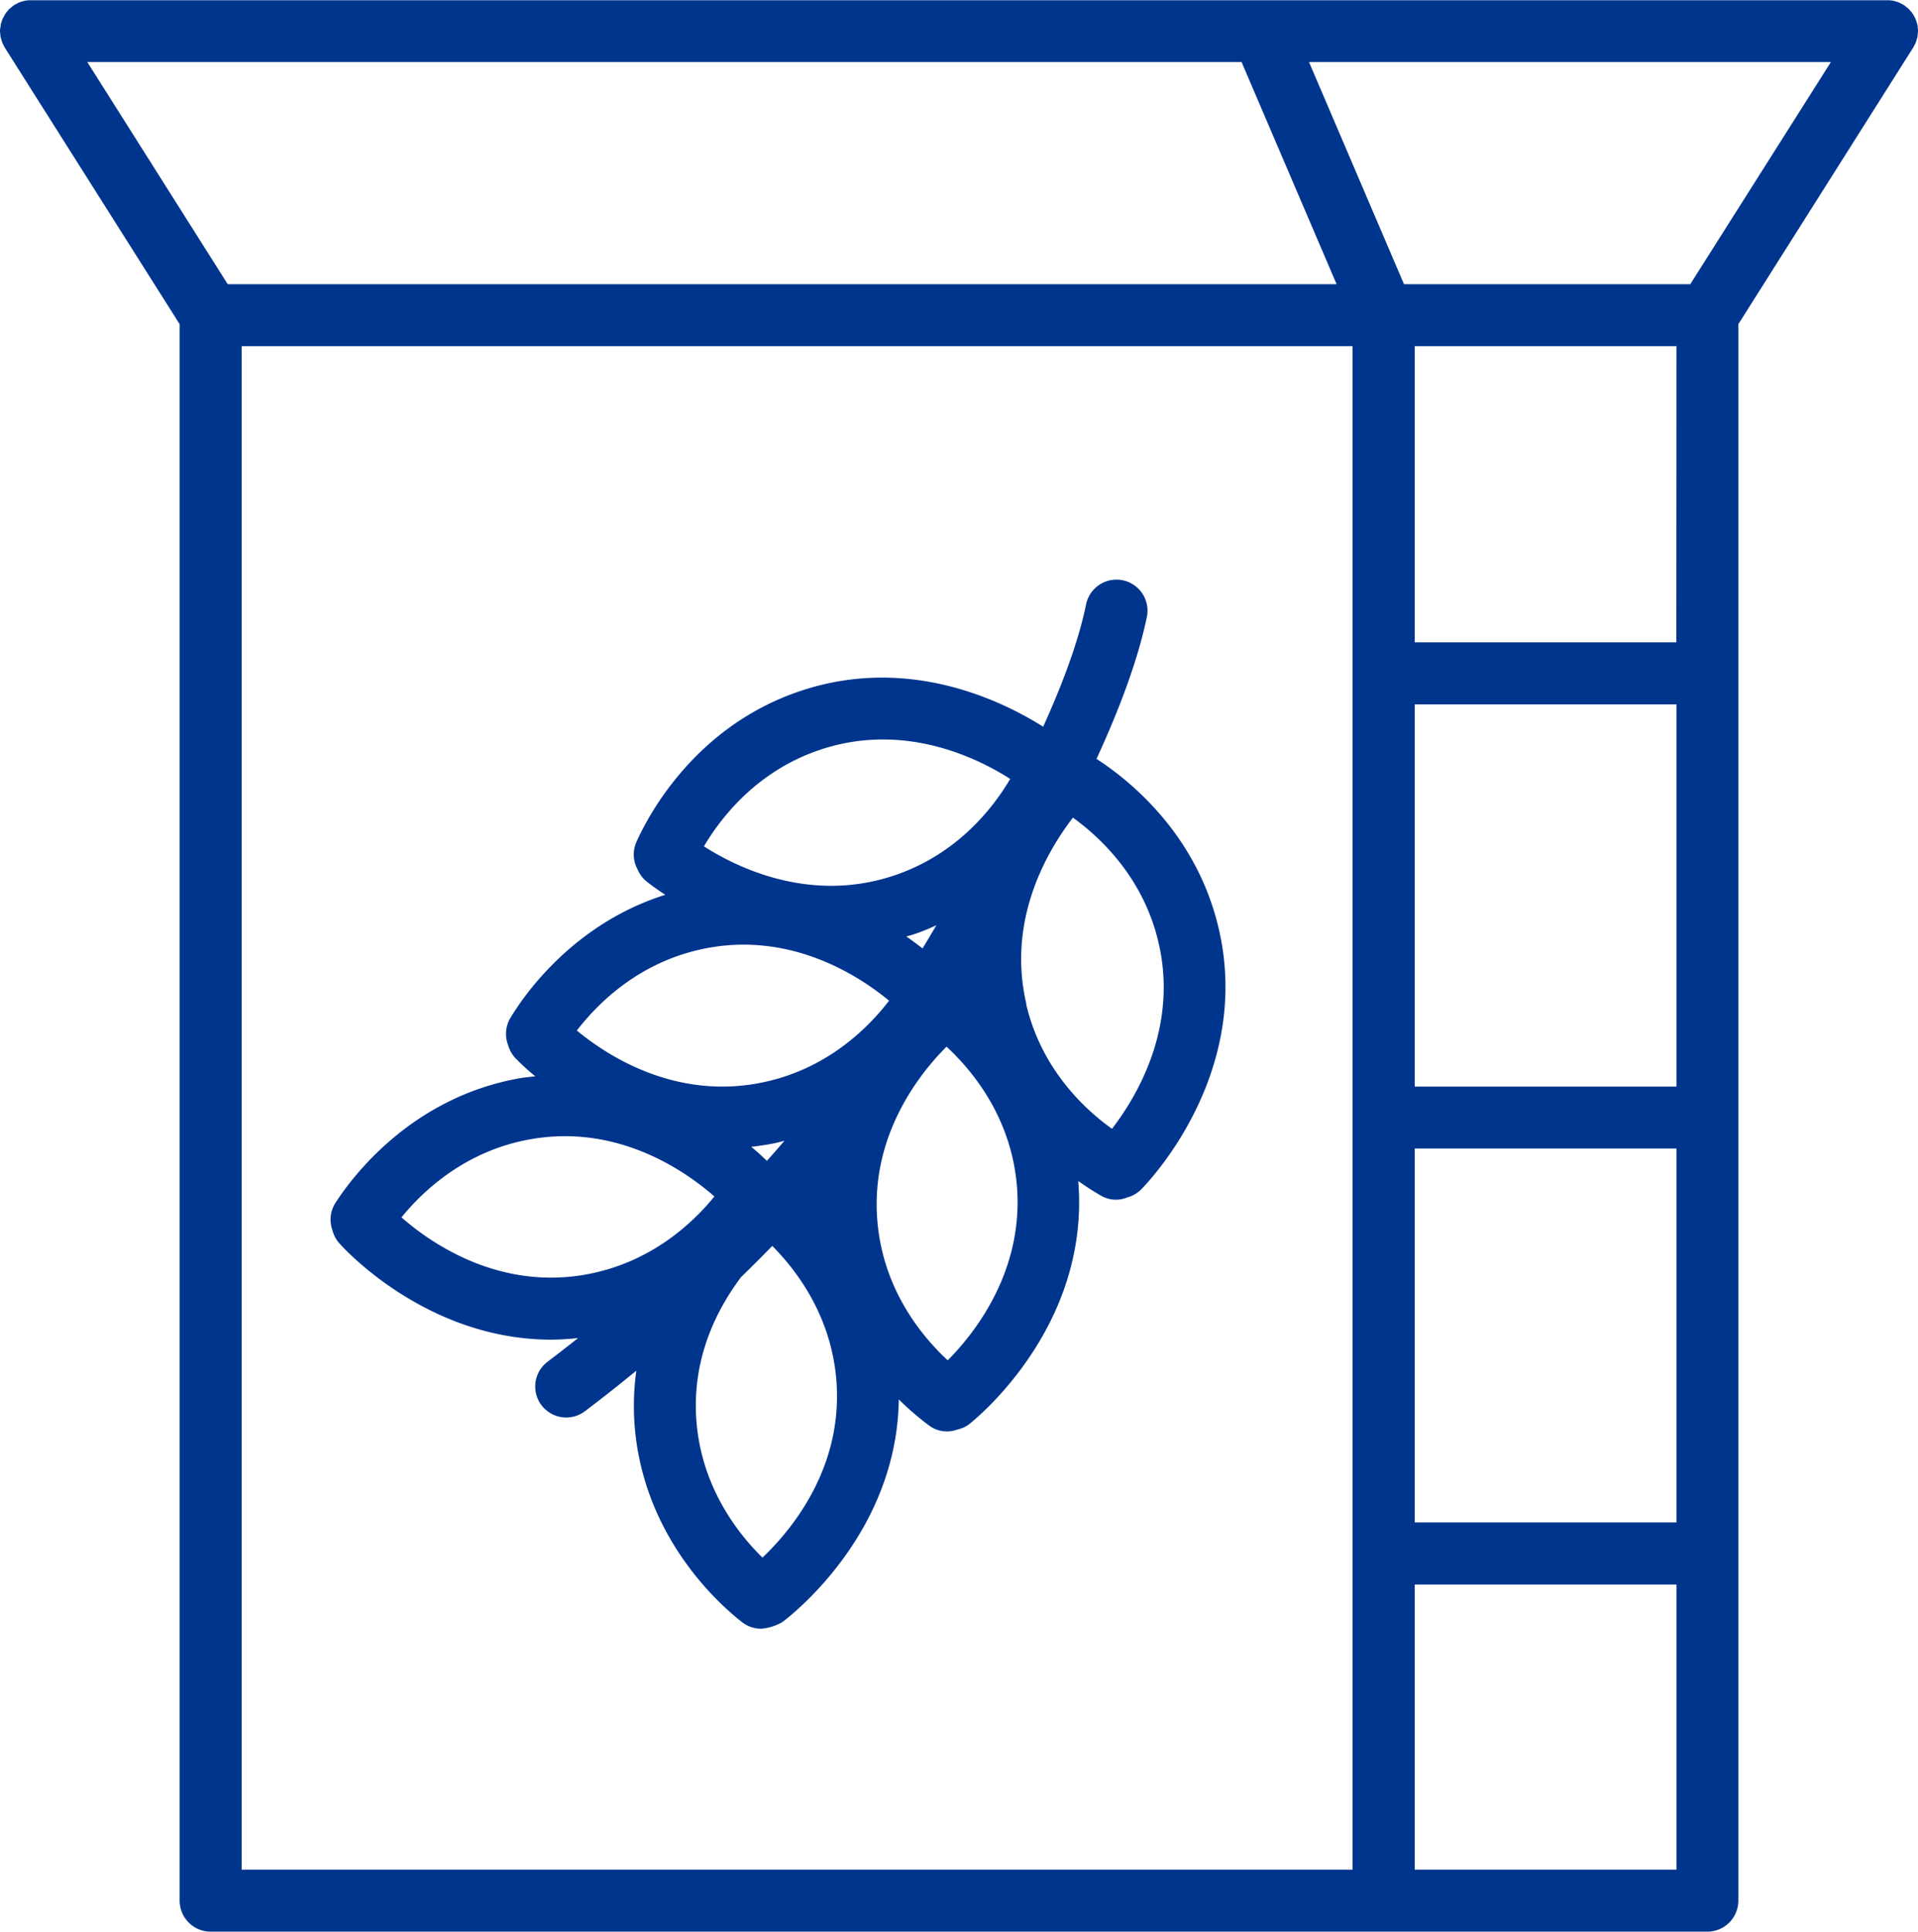
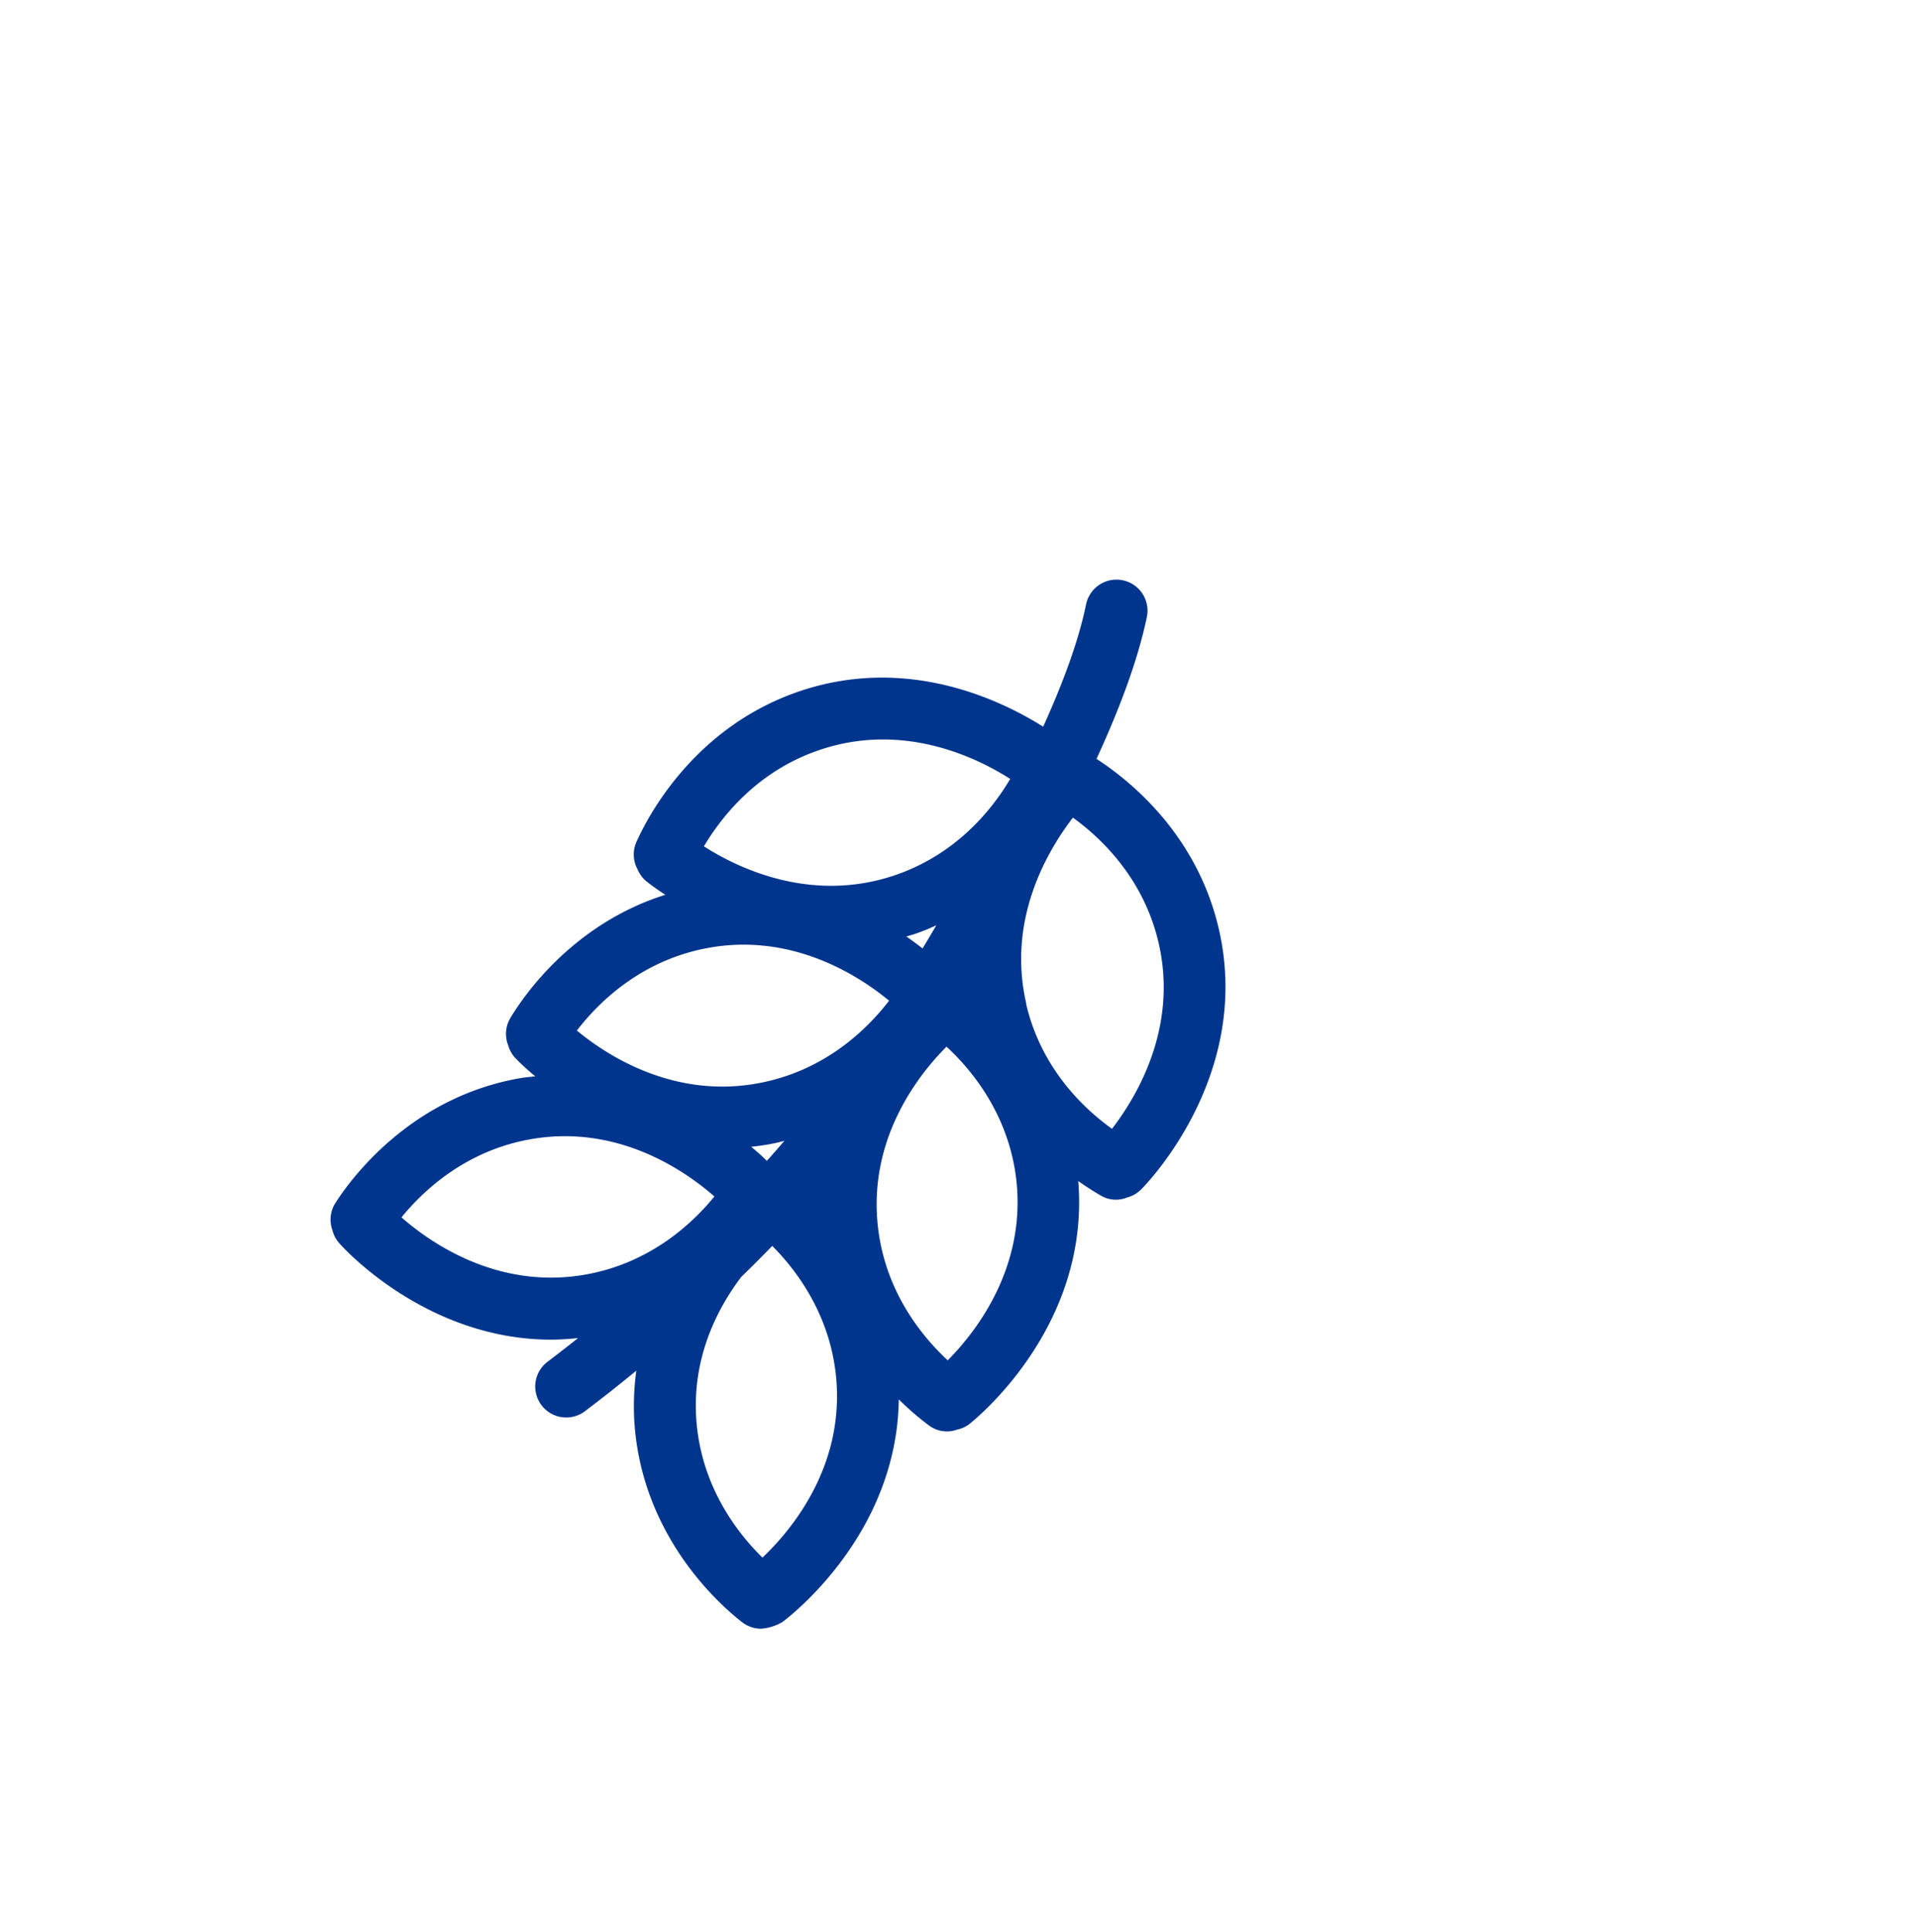
<svg xmlns="http://www.w3.org/2000/svg" viewBox="0 0 418.93 421.87">
  <defs>
    <style>.cls-1{fill:#00358e;}</style>
  </defs>
  <g id="Camada_2" data-name="Camada 2">
    <g id="icon">
-       <path class="cls-1" d="M418.09,10a7.8,7.8,0,0,0,.35-.71c.08-.2.13-.41.19-.61s.14-.43.18-.66a6.15,6.15,0,0,0,.07-.75c0-.16.05-.31.05-.48s0-.07,0-.1a6.17,6.17,0,0,0-.07-.74c0-.2,0-.4-.08-.6a5,5,0,0,0-.17-.55,6.35,6.35,0,0,0-.23-.7,4.45,4.45,0,0,0-.26-.48,5.19,5.19,0,0,0-.37-.65,5.07,5.07,0,0,0-.36-.45c-.16-.19-.3-.38-.48-.56s-.26-.21-.39-.32-.43-.36-.66-.52c0,0-.05,0-.07-.05s-.27-.13-.4-.2a6.76,6.76,0,0,0-.71-.36c-.22-.08-.44-.14-.65-.2a4.57,4.57,0,0,0-.61-.16,5.71,5.71,0,0,0-.82-.09c-.15,0-.28,0-.43,0H6.77c-.14,0-.27,0-.41,0a6,6,0,0,0-.84.09,4.31,4.31,0,0,0-.59.16,5.16,5.16,0,0,0-.67.2c-.24.1-.47.23-.7.35s-.28.13-.41.21,0,0-.07.05c-.23.16-.44.34-.66.52s-.27.21-.39.32-.32.38-.48.57A4.94,4.94,0,0,0,1.19,3a6,6,0,0,0-.37.66c-.09.16-.19.31-.26.47a6.35,6.35,0,0,0-.23.7,5,5,0,0,0-.17.55c0,.2,0,.4-.08.6A6.17,6.17,0,0,0,0,6.67s0,.07,0,.1,0,.32.05.49,0,.5.07.74.12.44.18.66a6.17,6.17,0,0,0,.19.61A7.8,7.8,0,0,0,.84,10c.08.13.12.28.21.41L39.24,70.8V415.1A6.77,6.77,0,0,0,46,421.87H372.92a6.77,6.77,0,0,0,6.77-6.77V70.8l38.19-60.41C418,10.26,418,10.11,418.09,10ZM49.74,62.07,19.06,13.54H271.18l20.76,48.53Zm316.41,78.22H309V75.61h57.18ZM309,153.83h57.18v83.49H309Zm0,97h57.18v81.67H309ZM369.19,62.07H306.66L285.91,13.54h114ZM52.78,75.61H295.43V408.33H52.78ZM309,408.33V346.07h57.18v62.26Z" />
      <path class="cls-1" d="M266.18,202.74c-4.8-20.49-19.27-32.2-26.68-37,5.6-12.17,9.21-22.4,11-31A6.77,6.77,0,1,0,237.22,132c-1.51,7.37-4.61,16.21-9.37,26.71-9.34-5.88-29.62-15.6-52.94-7.83-23.08,7.69-33.31,27.21-35.9,33a6.72,6.72,0,0,0,.26,6,6.61,6.61,0,0,0,1.85,2.54c.24.2,1.74,1.42,4.2,3-20.1,6.33-30.85,21.92-33.84,26.9a6.75,6.75,0,0,0-.47,6,6.68,6.68,0,0,0,1.54,2.75,51.29,51.29,0,0,0,4.37,4c-1.08.13-2.14.2-3.24.39-24,4.16-37,21.93-40.43,27.28a6.74,6.74,0,0,0-.64,5.93,6.63,6.63,0,0,0,1.46,2.8c.84,1,19,21.11,46.33,21.11a56.27,56.27,0,0,0,5.86-.35q-3.3,2.63-6.67,5.18a6.77,6.77,0,0,0,8.17,10.8q5.73-4.33,11.23-8.86a56.19,56.19,0,0,0-.36,12.18c2,24.27,18.45,38.86,23.46,42.75a6.76,6.76,0,0,0,4.15,1.43,10.93,10.93,0,0,0,4.62-1.44c1.08-.79,25.08-18.8,25.45-48.65a61.36,61.36,0,0,0,6.59,5.69,6.5,6.5,0,0,0,6.16.91,6.46,6.46,0,0,0,2.61-1.17c1.1-.86,26.48-21.08,23.84-53.11,2.08,1.47,3.85,2.55,5,3.21a6.46,6.46,0,0,0,5.69.37,6.69,6.69,0,0,0,3-1.7C250.21,258.81,273.72,234.94,266.18,202.74Zm-64.68,4.4c-1.07-.84-2.22-1.7-3.54-2.61.52-.16,1-.28,1.55-.45,1.75-.58,3.4-1.25,5-2C203.53,203.78,202.54,205.43,201.5,207.14Zm-34,46.38c-.88-.85-2-1.89-3.42-3.06,1.65-.18,3.31-.41,5-.76.78-.15,1.5-.36,2.25-.55C170.08,250.62,168.81,252.07,167.51,253.52Zm10.43,8.73,0,0,0,0Zm1.25-98.52c18.31-6.11,34.31,1.8,41.47,6.39-3.81,6.45-11.68,16.53-25.43,21.11-18.33,6.11-34.32-1.8-41.47-6.39C157.58,178.39,165.44,168.31,179.19,163.73ZM153.8,207.19c18.92-3.85,33.85,5.95,40.39,11.36-4.56,5.95-13.58,15-27.79,17.88-18.93,3.86-33.86-5.94-40.4-11.36C130.56,219.13,139.58,210.08,153.8,207.19ZM87.69,265.87c4.74-5.81,14-14.6,28.3-17.08,19-3.31,33.67,6.92,40.05,12.52-4.73,5.81-14,14.6-28.3,17.08C108.73,281.69,94.08,271.47,87.69,265.87Zm78.85,74.31c-5.35-5.24-13.26-15.28-14.42-29.74-1.08-13.55,4.31-24.29,9.75-31.53q3.47-3.36,6.81-6.8c5.33,5.35,12.87,15.27,14,29.34C184.22,320.69,172.7,334.33,166.54,340.18ZM207,297.09c-5.5-5.09-13.69-14.91-15.26-29.32-2.1-19.24,9-33.18,15-39.18,5.5,5.08,13.69,14.9,15.27,29.32C224.06,277.1,213,291.07,207,297.09Zm17.18-77.81c-4.4-18.81,5-34,10.17-40.71,6.07,4.39,15.39,13.14,18.69,27.26,4.4,18.78-5,34-10.16,40.7C236.75,242.15,227.43,233.39,224.13,219.28Z" />
    </g>
  </g>
</svg>